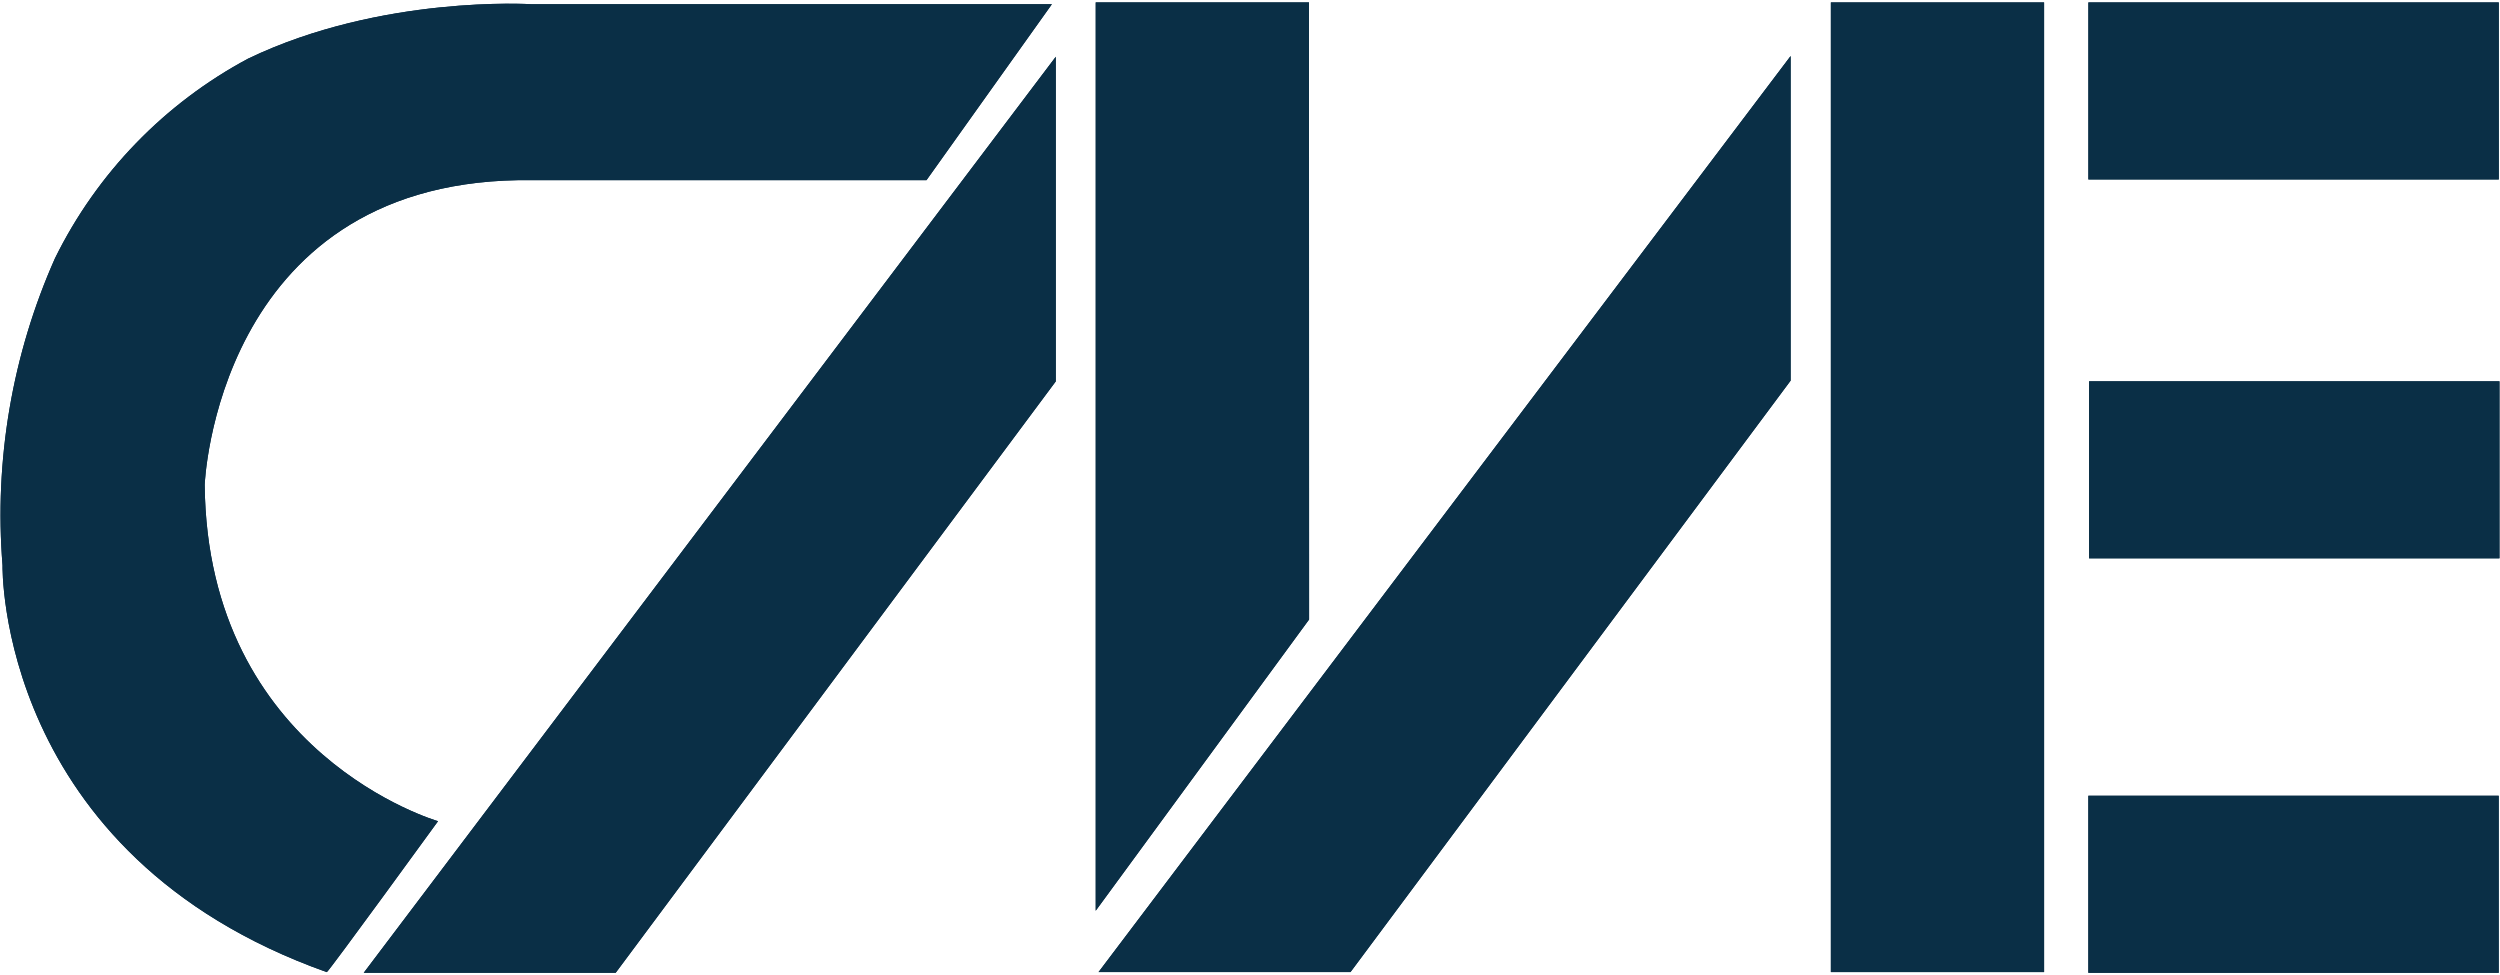
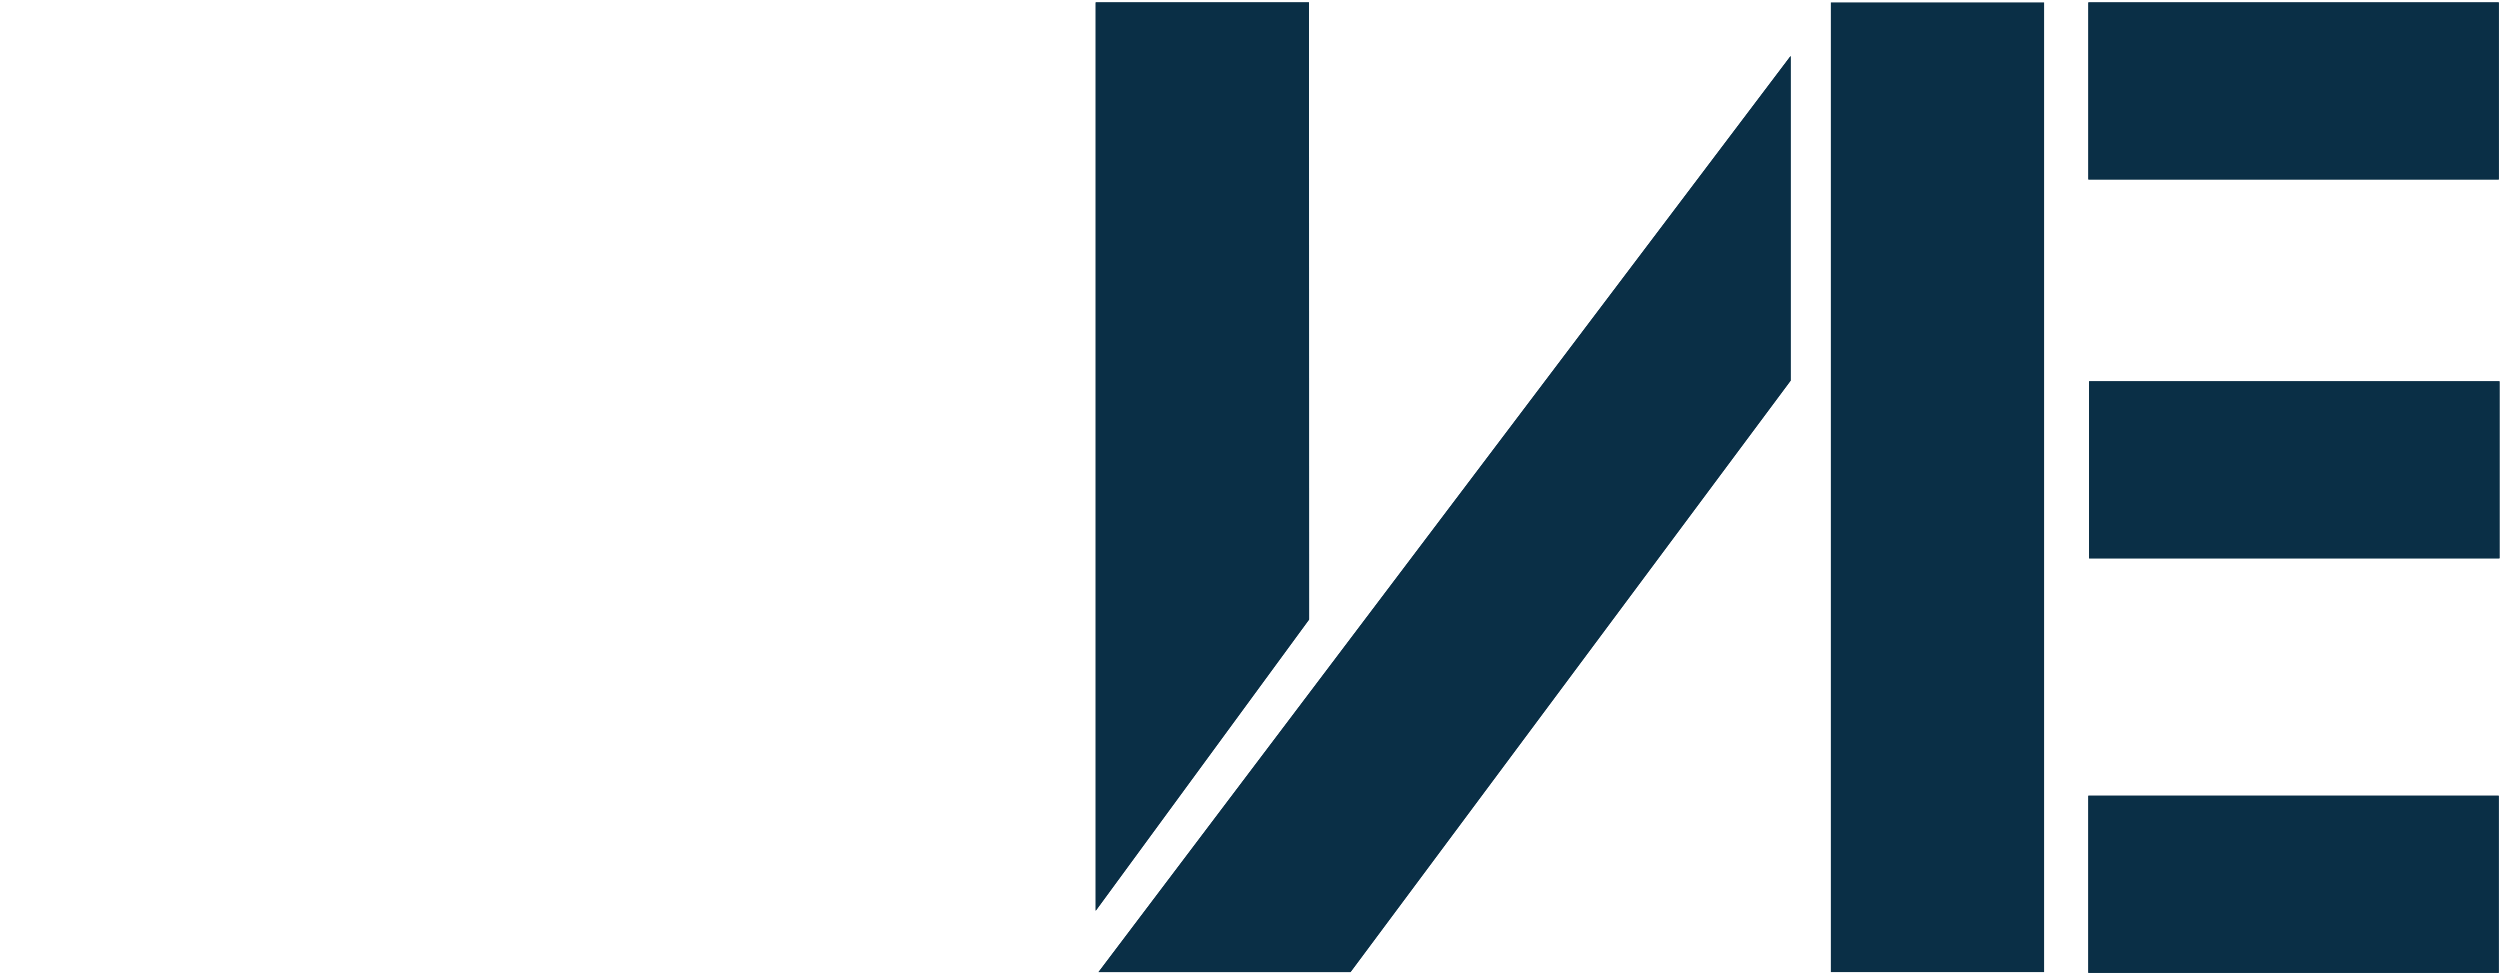
<svg xmlns="http://www.w3.org/2000/svg" id="Layer_1" data-name="Layer 1" viewBox="0 0 682.48 266.22">
  <defs>
    <style>
      .cls-1 {
        fill: #0a2f46;
      }
    </style>
  </defs>
  <g id="Group_339" data-name="Group 339">
    <rect id="Rectangle_59" data-name="Rectangle 59" class="cls-1" x="570.11" y=".66" width="112.04" height="48.33" />
    <rect id="Rectangle_60" data-name="Rectangle 60" class="cls-1" x="570.3" y="104.09" width="112.04" height="48.33" />
    <rect id="Rectangle_61" data-name="Rectangle 61" class="cls-1" x="570.1" y="217.23" width="112.03" height="48.34" />
    <rect id="Rectangle_62" data-name="Rectangle 62" class="cls-1" x="499.81" y=".66" width="58.21" height="264.71" />
    <path id="Path_9887" data-name="Path 9887" class="cls-1" d="M299.89,265.37L488.83,15.29v88.61l-120.15,161.46h-68.78" />
-     <path id="Path_9888" data-name="Path 9888" class="cls-1" d="M99.29,265.57L288.22,15.49v88.62l-120.15,161.46h-68.78" />
    <g id="Group_337" data-name="Group 337">
      <path id="Path_9889" data-name="Path 9889" class="cls-1" d="M357.36,169.13l-58.24,79.49V.65h58.22l.03,168.48" />
-       <path id="Path_9890" data-name="Path 9890" class="cls-1" d="M67.76,15.99C104.05-1.44,144.98,1.14,144.98,1.14h142.18l-34.24,48.04h-111.44c-82.45,1.4-85.6,83.15-85.6,83.15.7,73.71,63.7,91.84,63.7,91.84,0,0-30.03,41.33-30.37,41.21C-.98,233.34.69,154.34.69,154.34c-2.3-28.71,2.63-57.54,14.33-83.85,11.45-23.23,29.9-42.29,52.74-54.5" />
    </g>
    <rect id="Rectangle_63" data-name="Rectangle 63" class="cls-1" x="570.11" y=".66" width="112.04" height="48.33" />
    <rect id="Rectangle_64" data-name="Rectangle 64" class="cls-1" x="570.3" y="104.09" width="112.04" height="48.33" />
    <rect id="Rectangle_65" data-name="Rectangle 65" class="cls-1" x="570.1" y="217.23" width="112.03" height="48.34" />
-     <rect id="Rectangle_66" data-name="Rectangle 66" class="cls-1" x="499.81" y=".66" width="58.21" height="264.71" />
    <path id="Path_9891" data-name="Path 9891" class="cls-1" d="M299.89,265.37L488.83,15.29v88.61l-120.15,161.46h-68.78" />
-     <path id="Path_9892" data-name="Path 9892" class="cls-1" d="M99.29,265.57L288.22,15.49v88.62l-120.15,161.46h-68.78" />
    <path id="Path_9893" data-name="Path 9893" class="cls-1" d="M357.36,169.13l-58.24,79.49V.65h58.22l.03,168.48" />
-     <path id="Path_9894" data-name="Path 9894" class="cls-1" d="M67.76,15.99C104.05-1.43,144.98,1.15,144.98,1.15h142.18l-34.24,48.04h-111.44c-82.45,1.4-85.6,83.15-85.6,83.15.7,73.71,63.7,91.84,63.7,91.84,0,0-30.03,41.33-30.37,41.21C-.98,233.34.69,154.34.69,154.34c-2.3-28.71,2.63-57.54,14.33-83.85,11.45-23.23,29.9-42.29,52.74-54.5" />
  </g>
</svg>